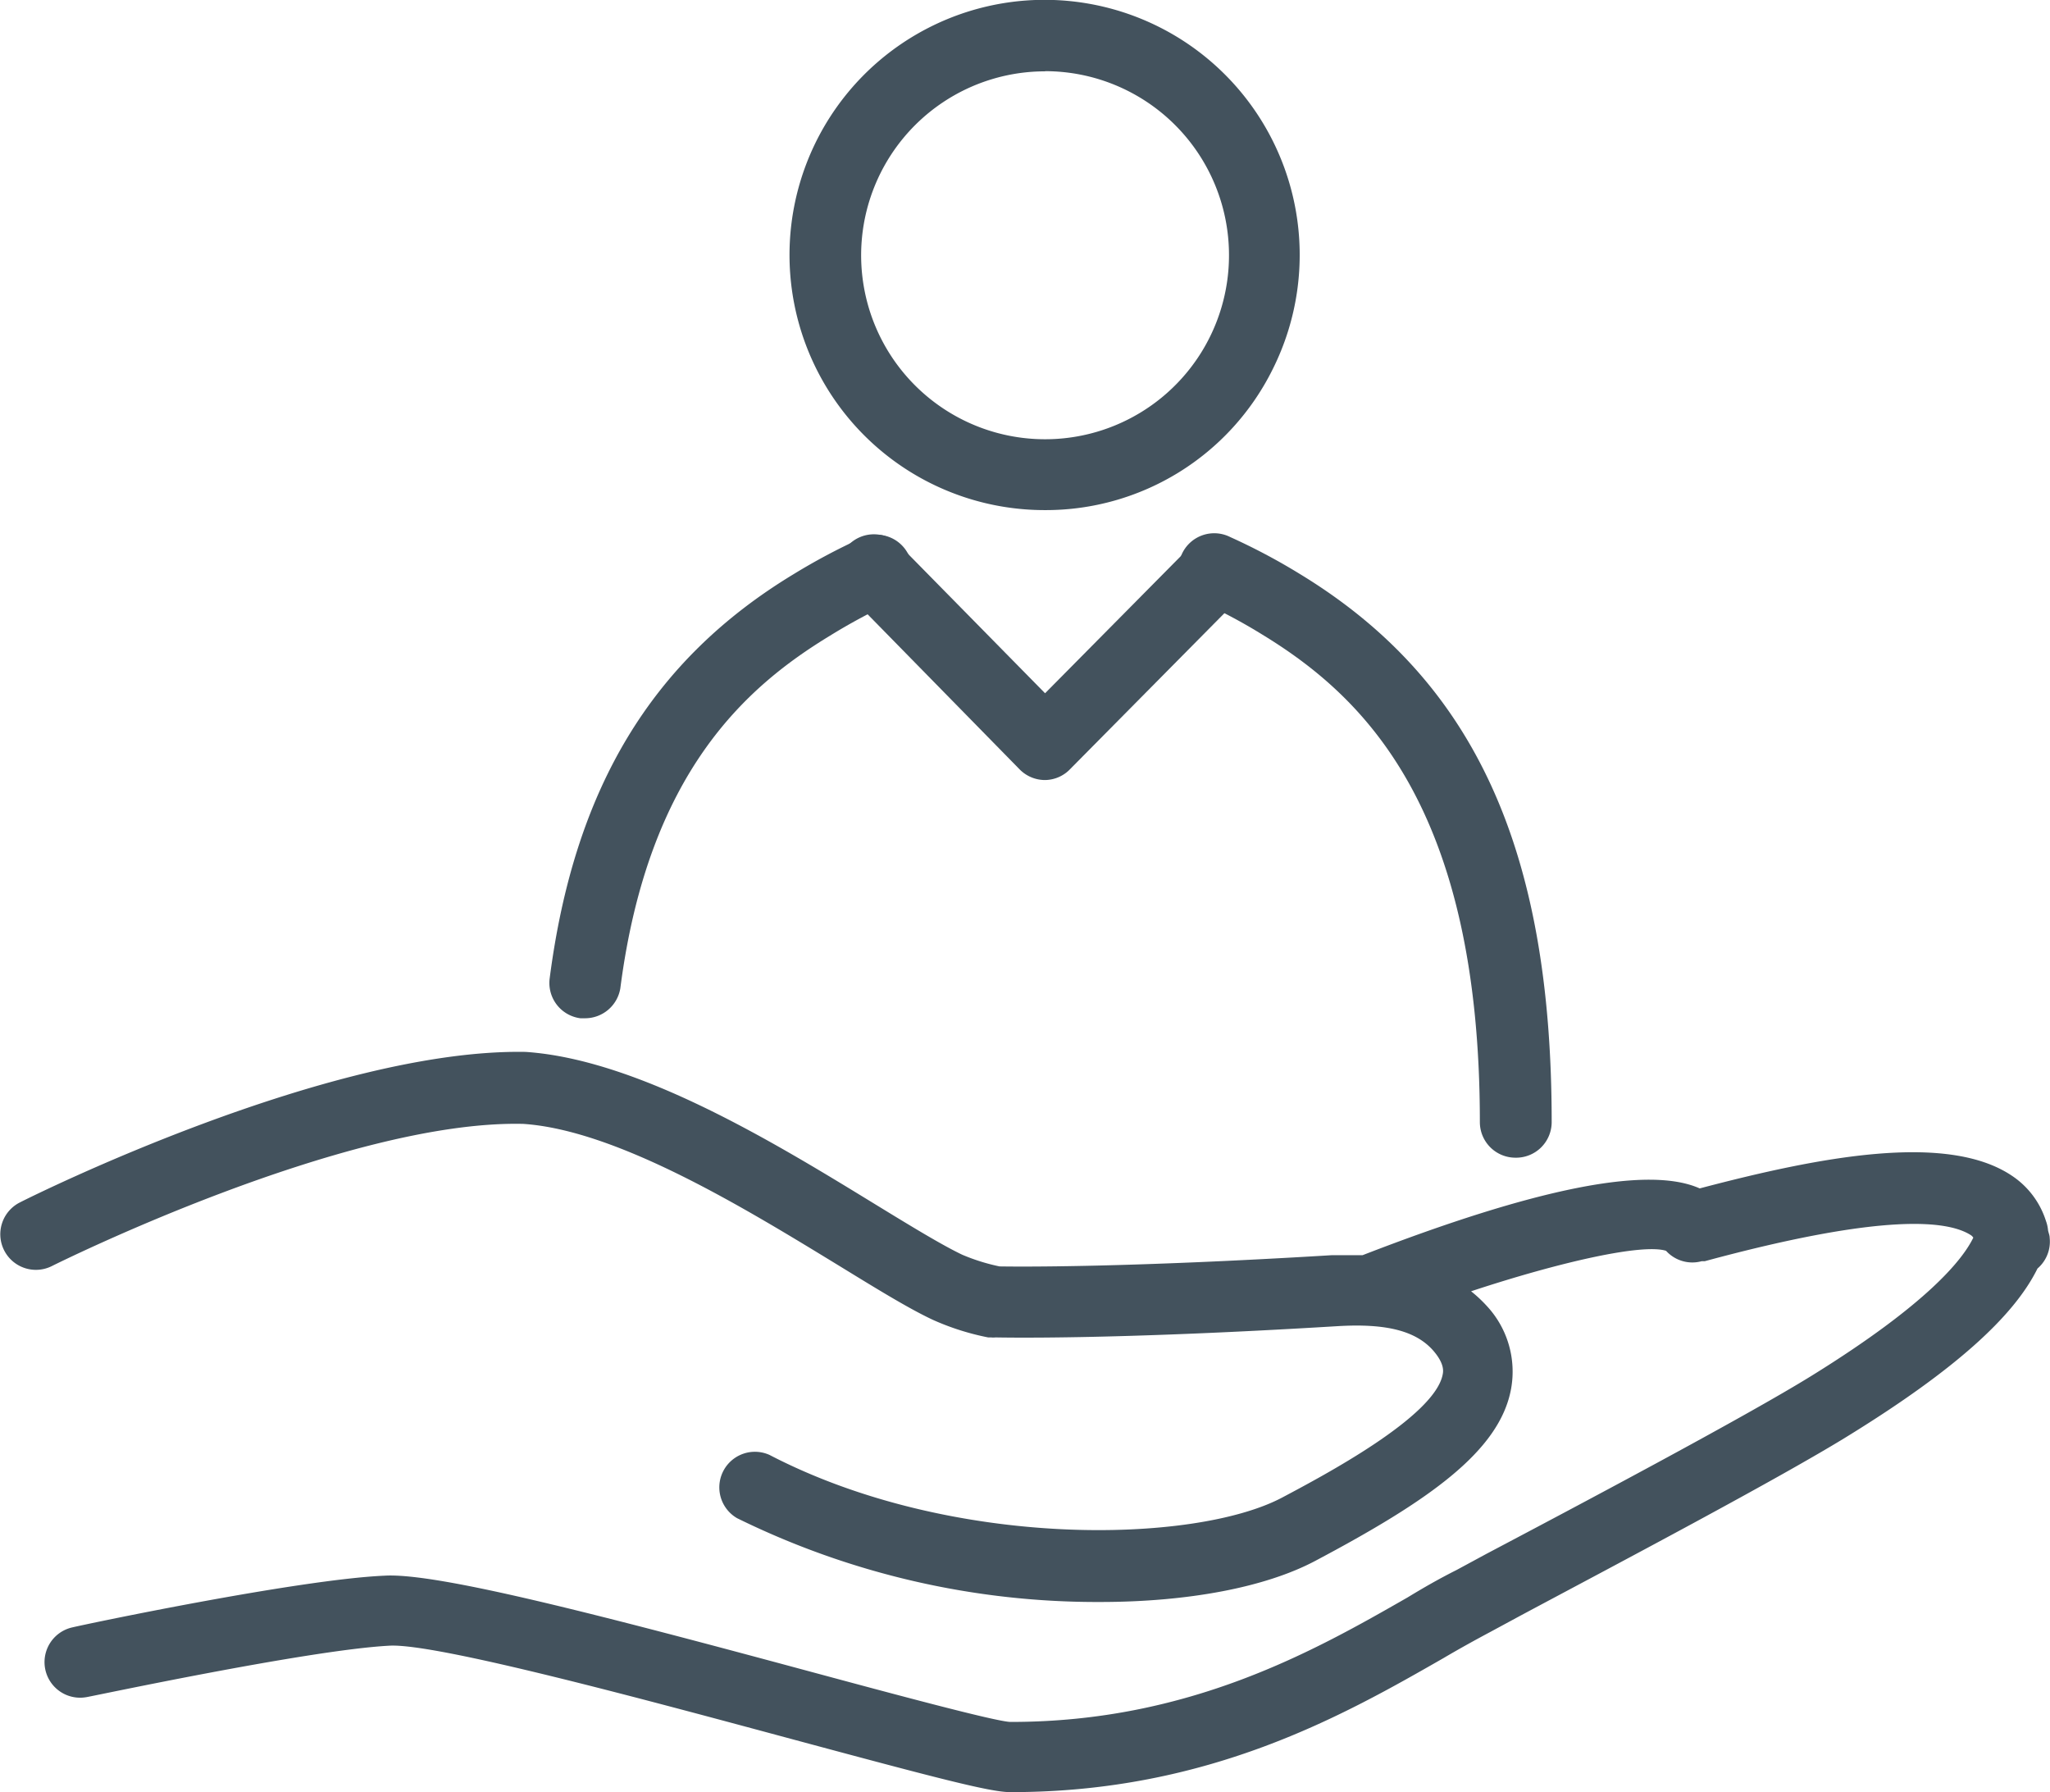
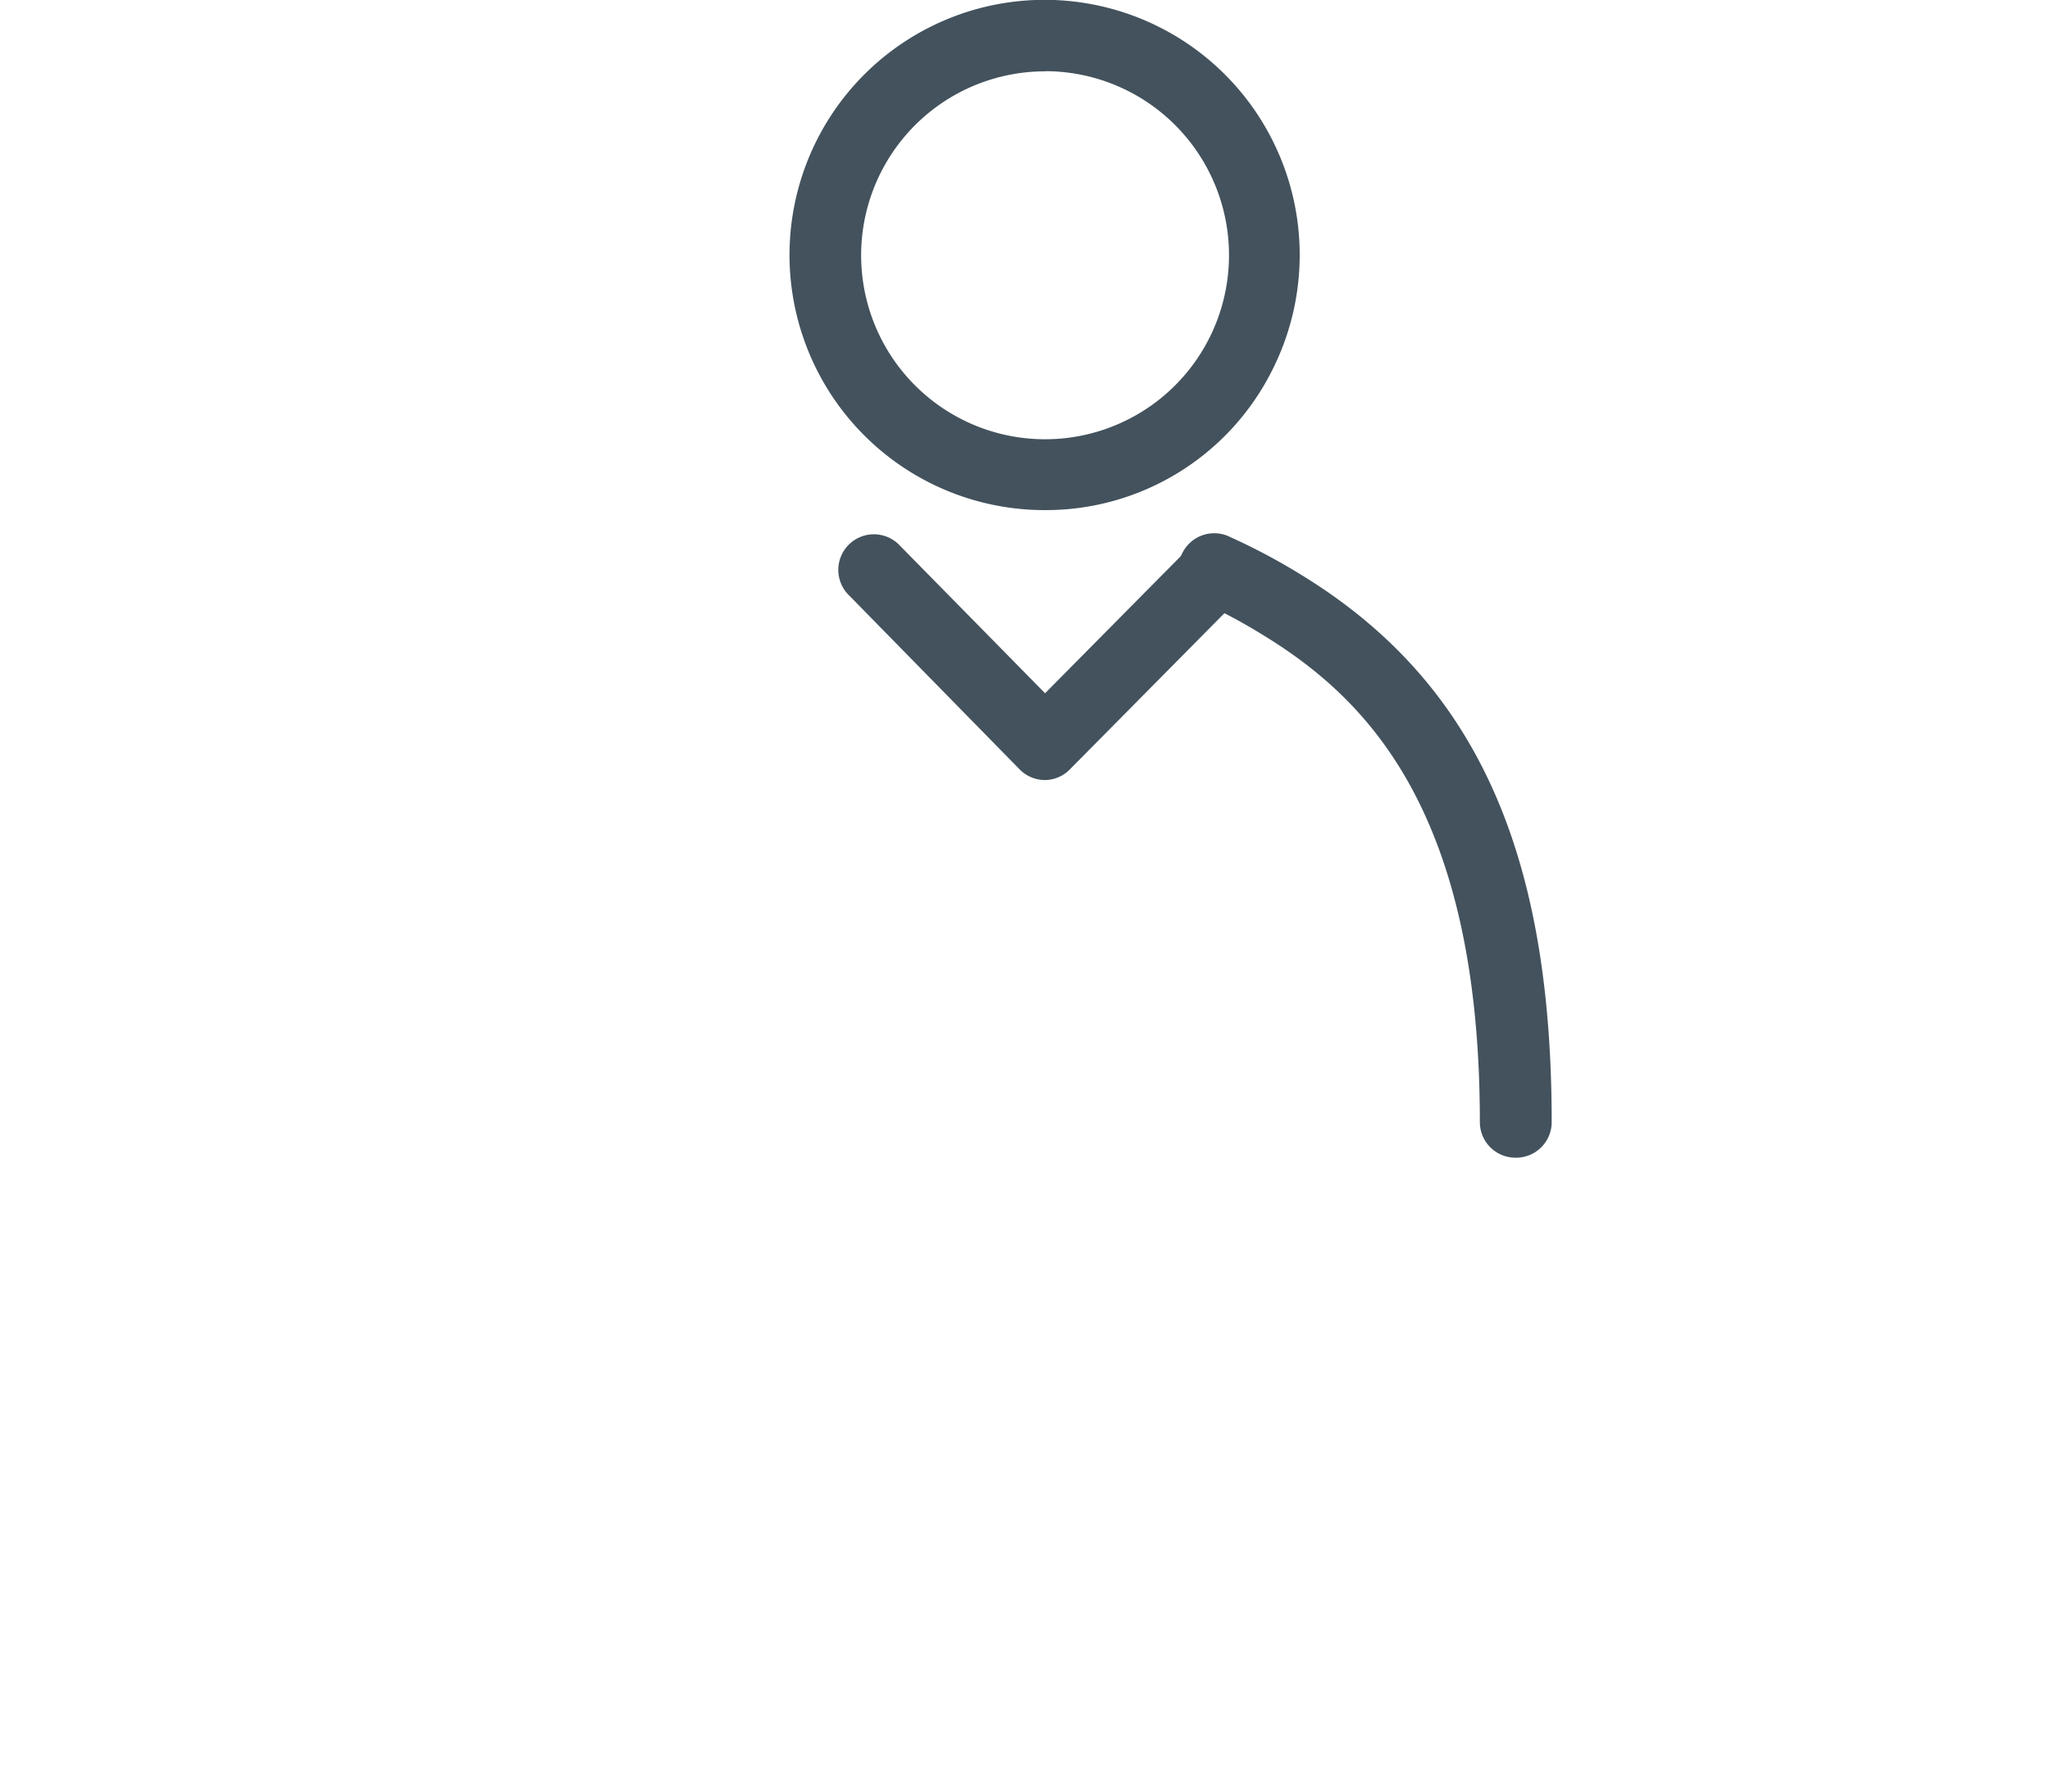
<svg xmlns="http://www.w3.org/2000/svg" id="Ñëîé_1" data-name="Ñëîé 1" viewBox="0 0 126.17 110.28">
  <defs>
    <style>.cls-1{fill:#43525d;}</style>
  </defs>
  <path class="cls-1" d="M64.32,31.39a15.7,15.7,0,1,1,14-8.65A15.58,15.58,0,0,1,64.32,31.39Zm0-27a11.32,11.32,0,1,0,11.32,11.3A11.32,11.32,0,0,0,64.32,4.38Z" />
  <path class="cls-1" d="M64.32,48h0a2.19,2.19,0,0,1-1.56-.65L52.28,36.66a2.19,2.19,0,1,1,3.12-3.07l8.92,9.07,9-9.09a2.19,2.19,0,0,1,3.12,3.07L65.88,47.31A2.17,2.17,0,0,1,64.32,48Z" />
-   <path class="cls-1" d="M36,62.66h-.28a2.19,2.19,0,0,1-1.89-2.45c1.51-11.68,6.27-19.58,15-24.87A38.91,38.91,0,0,1,53,33.12a2.19,2.19,0,1,1,1.78,4,36.28,36.28,0,0,0-3.7,2c-5.1,3.1-11.18,8.37-12.9,21.69A2.2,2.2,0,0,1,36,62.66Z" />
  <path class="cls-1" d="M93.27,71.24a2.19,2.19,0,0,1-2.19-2.19c0-19.37-7.16-26.2-13.39-30a33.57,33.57,0,0,0-3.74-2,2.19,2.19,0,1,1,1.77-4A38.19,38.19,0,0,1,80,35.32c10.72,6.52,15.5,16.92,15.5,33.73A2.19,2.19,0,0,1,93.27,71.24Z" />
-   <path class="cls-1" d="M126.15,76.17c0-.16-.07-.3-.1-.46a2.22,2.22,0,0,0-.13-.58,5.24,5.24,0,0,0-2.11-2.79c-4-2.67-11.84-1.15-19.2.79-3.18-1.42-10.14,0-20.75,4.11-.66,0-1.31,0-1.9,0-12.66.77-19.27.71-20.44.69a12.15,12.15,0,0,1-2.3-.72c-1.26-.6-3.16-1.76-5.35-3.1-6.14-3.76-14.55-8.91-21.52-9.38C20.28,64.51,2,73.59,1.21,74a2.18,2.18,0,1,0,2,3.9c.18-.09,18.06-9,29-8.74,5.81.39,13.69,5.22,19.45,8.74,2.3,1.41,4.28,2.63,5.76,3.32a15.69,15.69,0,0,0,3.4,1.08h.18a1.26,1.26,0,0,0,.27,0c.27,0,6.84.17,21-.69,3.07-.19,4.93.29,6,1.57.64.77.56,1.22.52,1.41-.51,2.6-7.31,6.2-9.87,7.56C73.55,95,58.62,95.38,47.36,89.53a2.19,2.19,0,0,0-2,3.89,50.14,50.14,0,0,0,22.35,5.16c5.4,0,10.17-.9,13.24-2.53C87.85,92.39,92.29,89.34,93,85.47a5.93,5.93,0,0,0-1.46-5.07,8.41,8.41,0,0,0-1-.94c5.64-1.86,10.59-2.94,12-2.49a2.18,2.18,0,0,0,2.19.64l.19,0c11.08-3,15-2.51,16.4-1.59a.57.57,0,0,1,.13.14c-.66,1.36-2.83,4.08-9.89,8.46-4.15,2.58-14.91,8.27-20.08,11l-1.85,1c-1,.5-2,1.07-3,1.68-5.66,3.24-13.4,7.66-24.39,7.66h-.08c-1-.06-7-1.67-12.23-3.08-12.87-3.47-23-6.11-26.25-5.92C18.34,97.19,5,100,4.38,100.16a2.19,2.19,0,0,0,.91,4.28c.14,0,13.63-2.9,18.66-3.17,2.87-.18,16.1,3.41,24.87,5.77s12.09,3.23,13.32,3.24h.1c12.18,0,20.51-4.76,26.59-8.24,1-.59,2-1.14,2.9-1.62l1.85-1c5.61-3,16.06-8.5,20.34-11.17,6.28-3.89,10-7.18,11.48-10.19A2.18,2.18,0,0,0,126.15,76.17Z" />
</svg>